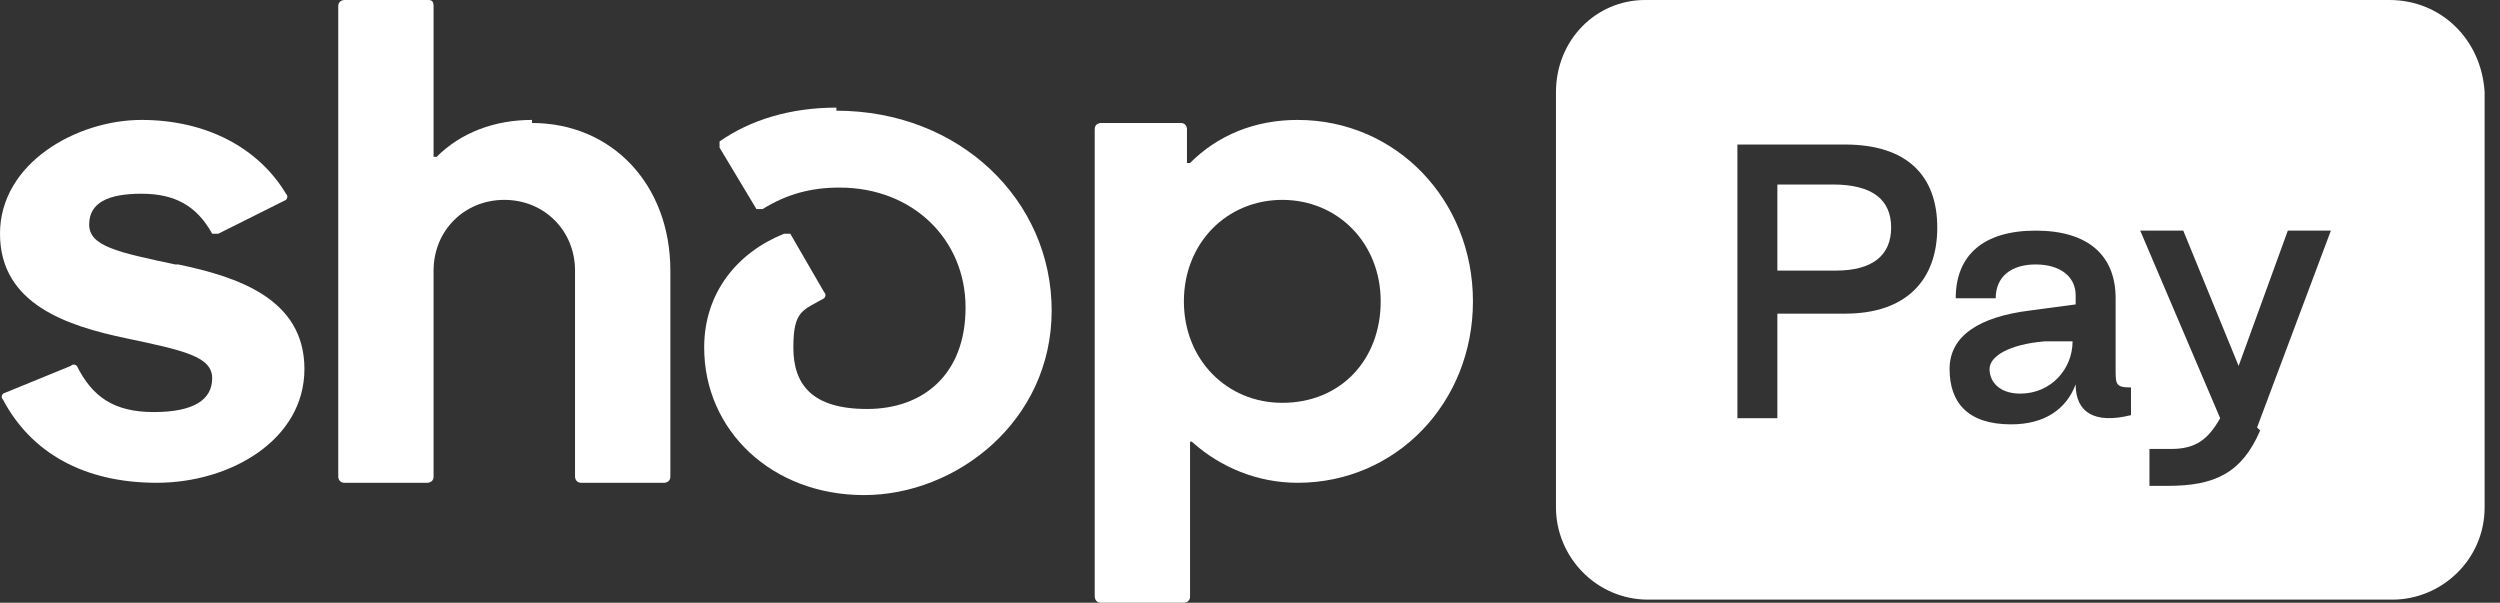
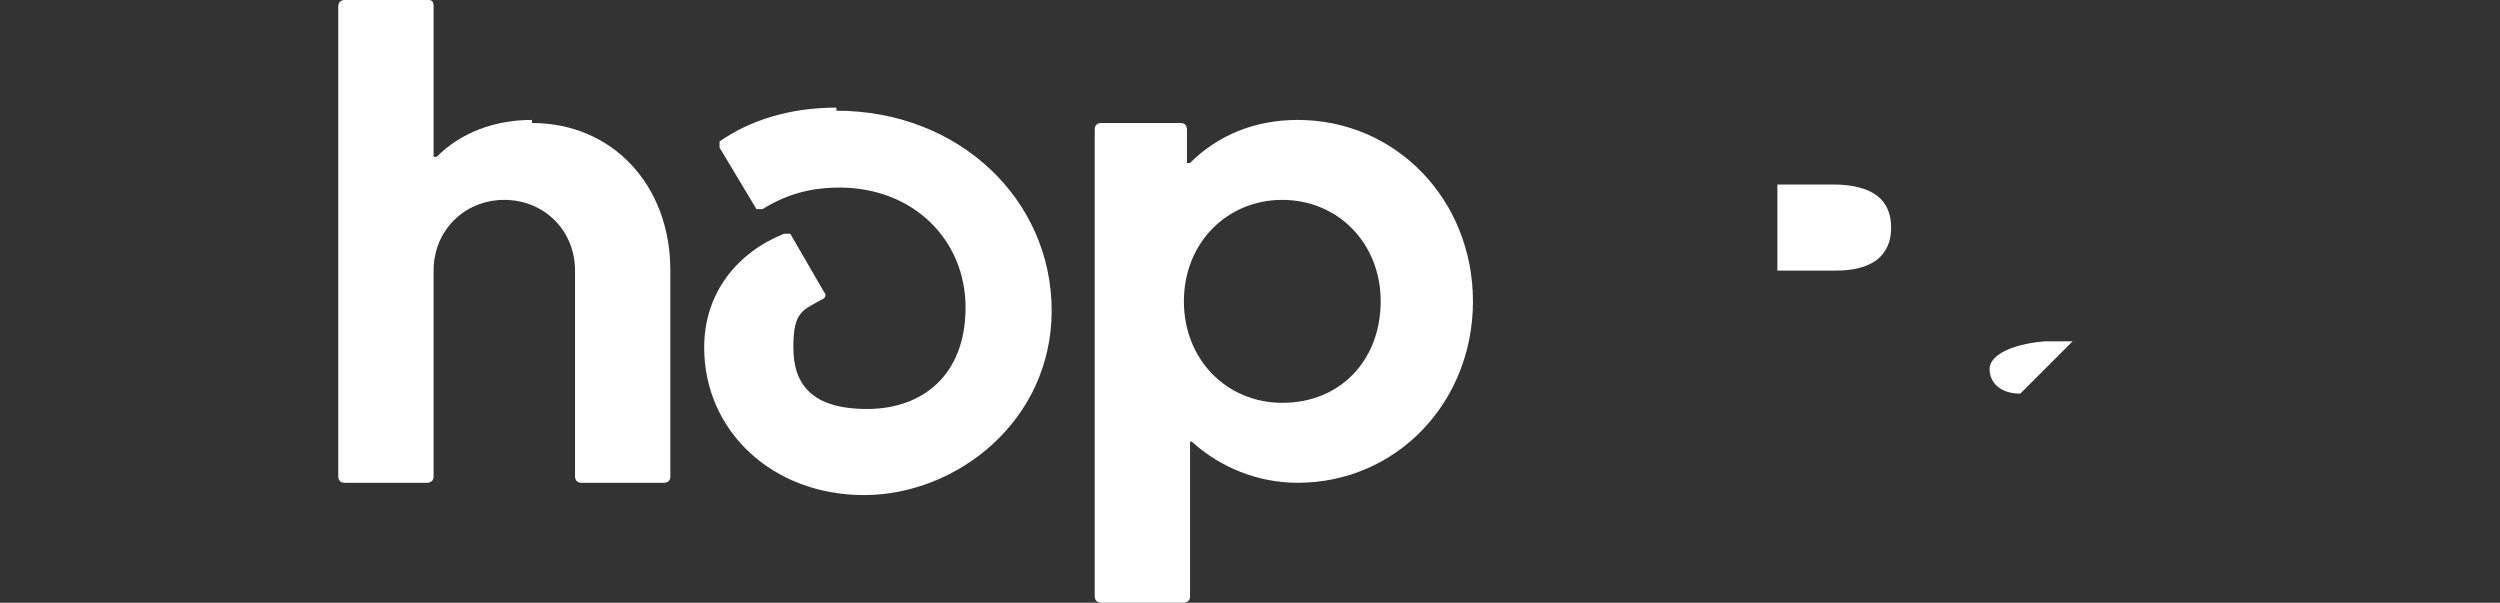
<svg xmlns="http://www.w3.org/2000/svg" id="_レイヤー_1" data-name="レイヤー_1" width="81.3" height="19.6" version="1.1" viewBox="0 0 81.3 19.6">
  <rect x="0" y="0" width="81.3" height="19.6" fill="#333333" stroke="none" />
  <defs>
    <style>
      .st0 {
        fill: none;
      }

      .st1 {
        fill-rule: evenodd;
      }

      .st1, .st2 {
        fill: #fff;
      }

      .st3 {
        clip-path: url(#clippath-1);
      }

      .st4 {
        clip-path: url(#clippath);
      }
    </style>
    <clipPath id="clippath">
      <rect class="st0" width="81.3" height="19.6" />
    </clipPath>
    <clipPath id="clippath-1">
      <rect class="st0" width="47.9" height="19.6" />
    </clipPath>
  </defs>
  <g class="st4">
    <g>
      <path class="st2" d="M57.8,6h1.8c1.3,0,1.9.5,1.9,1.4s-.6,1.4-1.8,1.4h-1.9v-2.8Z" />
-       <path class="st2" d="M65.7,12.8c-.7,0-1-.4-1-.8s.6-.8,1.8-.9h.9c0,.9-.7,1.7-1.7,1.7Z" />
-       <path class="st1" d="M53.5,0C51.9,0,50.6,1.3,50.6,3v13.5c0,1.6,1.3,3,3,3h24.2c1.6,0,3-1.3,3-3V3C80.7,1.3,79.4,0,77.7,0h-24.2ZM57.8,13.6v-3.4h2.2c2,0,3-1.1,3-2.8s-1-2.7-3-2.7h-3.5v8.9h1.4ZM65.4,13.8c1.1,0,1.8-.5,2.1-1.3,0,.9.6,1.3,1.8,1v-.9c-.5,0-.5-.1-.5-.6v-2.3c0-1.4-.9-2.2-2.6-2.2s-2.6.8-2.6,2.2h1.3c0-.7.5-1.1,1.3-1.1s1.3.4,1.3,1v.3l-1.5.2c-1.6.2-2.6.8-2.6,1.9s.6,1.8,2,1.8ZM73.5,14c-.6,1.4-1.5,1.8-3,1.8h-.6v-1.2h.7c.8,0,1.2-.3,1.6-1l-2.6-6.1h1.4l1.8,4.4,1.6-4.4h1.4l-2.4,6.4Z" />
+       <path class="st2" d="M65.7,12.8c-.7,0-1-.4-1-.8s.6-.8,1.8-.9h.9Z" />
      <g class="st3">
        <g>
-           <path class="st2" d="M5.7,8.6c-1.9-.4-2.8-.6-2.8-1.3s.6-1,1.7-1,1.8.4,2.3,1.3c0,0,.1,0,.2,0l2.2-1.1c0,0,.1-.1,0-.2-.9-1.5-2.6-2.4-4.7-2.4S0,5.3,0,7.6s2.2,3,4.1,3.4c1.9.4,2.8.6,2.8,1.3s-.6,1.1-1.9,1.1-2-.5-2.5-1.5c0,0-.1-.1-.2,0L.1,12.8c0,0-.1.1,0,.2.9,1.7,2.6,2.7,5,2.7s4.8-1.4,4.8-3.7-2.2-3-4.1-3.4h0Z" />
          <path class="st2" d="M17.3,3.9c-1.2,0-2.3.4-3.1,1.2,0,0-.1,0-.1,0V.2C14.1,0,14,0,13.9,0h-2.7c0,0-.2,0-.2.2v15.3c0,0,0,.2.2.2h2.7c0,0,.2,0,.2-.2v-6.7c0-1.3,1-2.3,2.3-2.3s2.3,1,2.3,2.3v6.7c0,0,0,.2.2.2h2.7c0,0,.2,0,.2-.2v-6.7c0-2.8-1.9-4.8-4.5-4.8Z" />
          <path class="st2" d="M27.2,3.5c-1.5,0-2.8.4-3.8,1.1,0,0,0,.1,0,.2l1.2,2c0,0,.1,0,.2,0,.8-.5,1.6-.7,2.5-.7,2.4,0,4.1,1.7,4.1,3.9s-1.4,3.3-3.2,3.3-2.4-.8-2.4-2,.3-1.2,1-1.6c0,0,.1-.1,0-.2l-1.1-1.9c0,0-.1,0-.2,0-1.5.6-2.6,1.9-2.6,3.7,0,2.7,2.2,4.8,5.2,4.8s6.1-2.4,6.1-6-3-6.5-7-6.5Z" />
          <path class="st2" d="M42.2,3.9c-1.4,0-2.6.5-3.5,1.4,0,0-.1,0-.1,0v-1.1c0,0,0-.2-.2-.2h-2.6c0,0-.2,0-.2.2v15.2c0,0,0,.2.2.2h2.7c0,0,.2,0,.2-.2v-5c0,0,0-.1.1,0,.9.8,2.1,1.3,3.4,1.3,3.2,0,5.7-2.6,5.7-5.9s-2.5-5.9-5.7-5.9ZM41.7,13.1c-1.8,0-3.2-1.4-3.2-3.3s1.4-3.3,3.2-3.3,3.2,1.4,3.2,3.3-1.3,3.3-3.2,3.3h0Z" />
        </g>
      </g>
    </g>
  </g>
</svg>